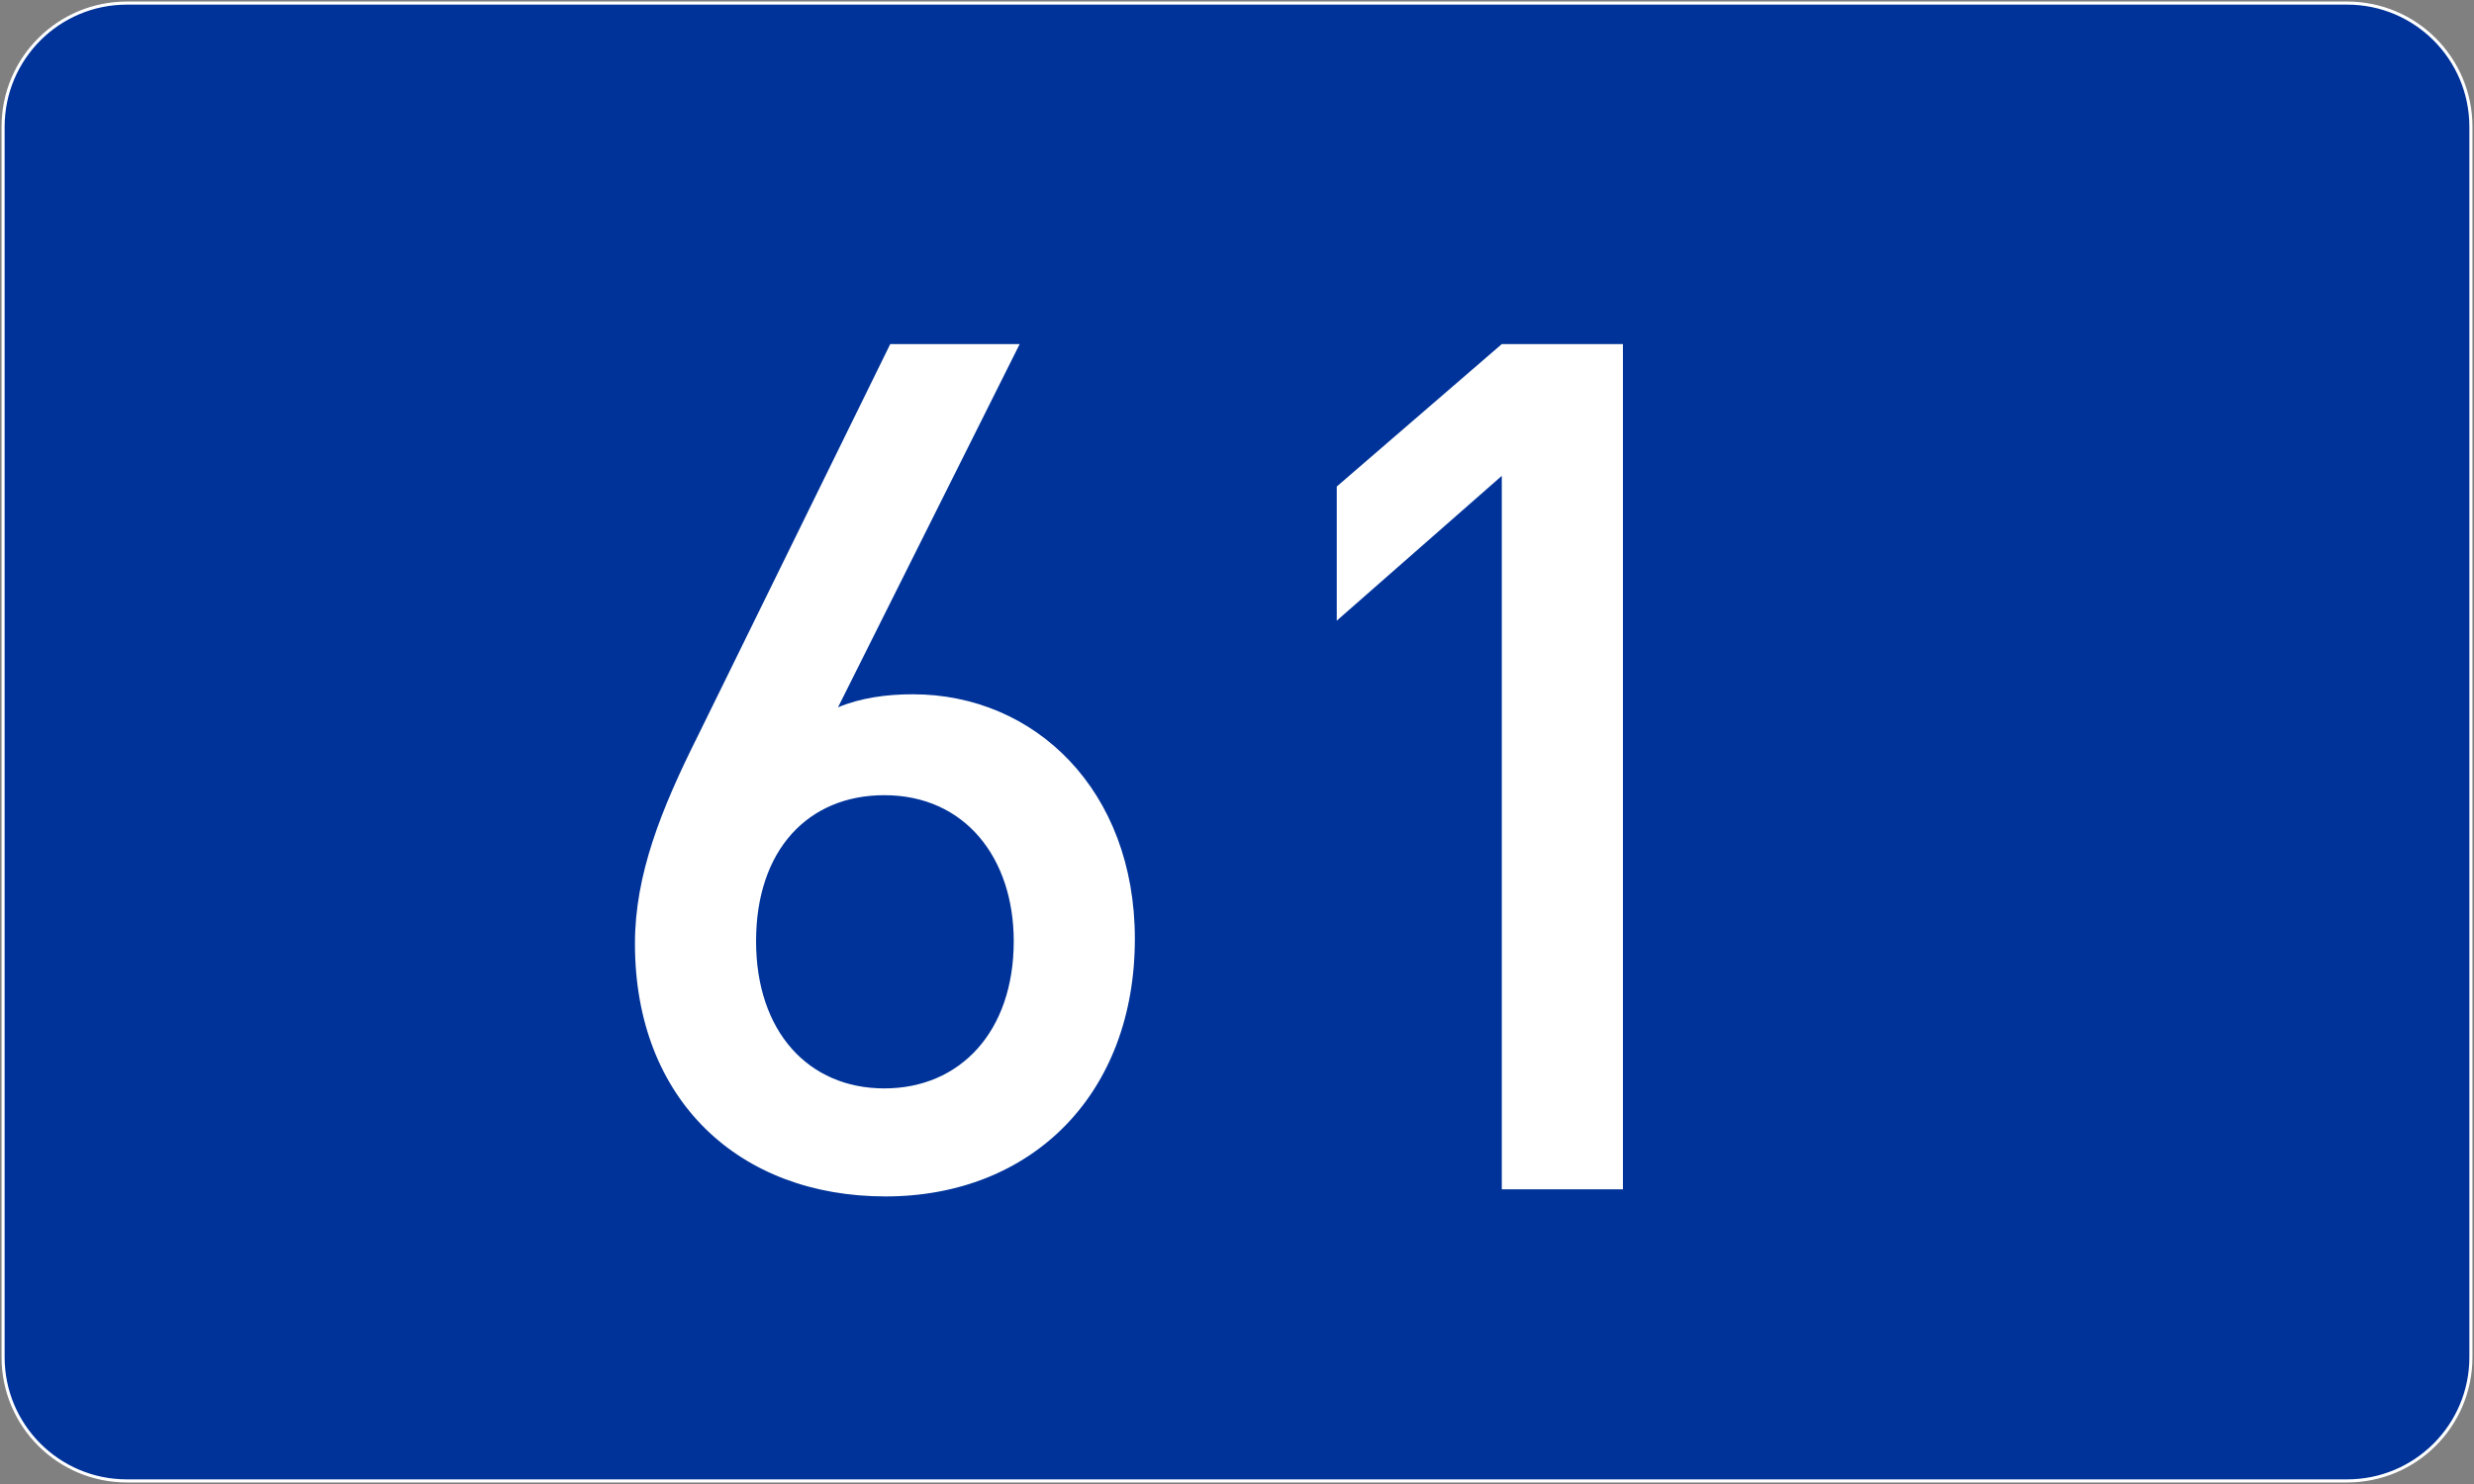
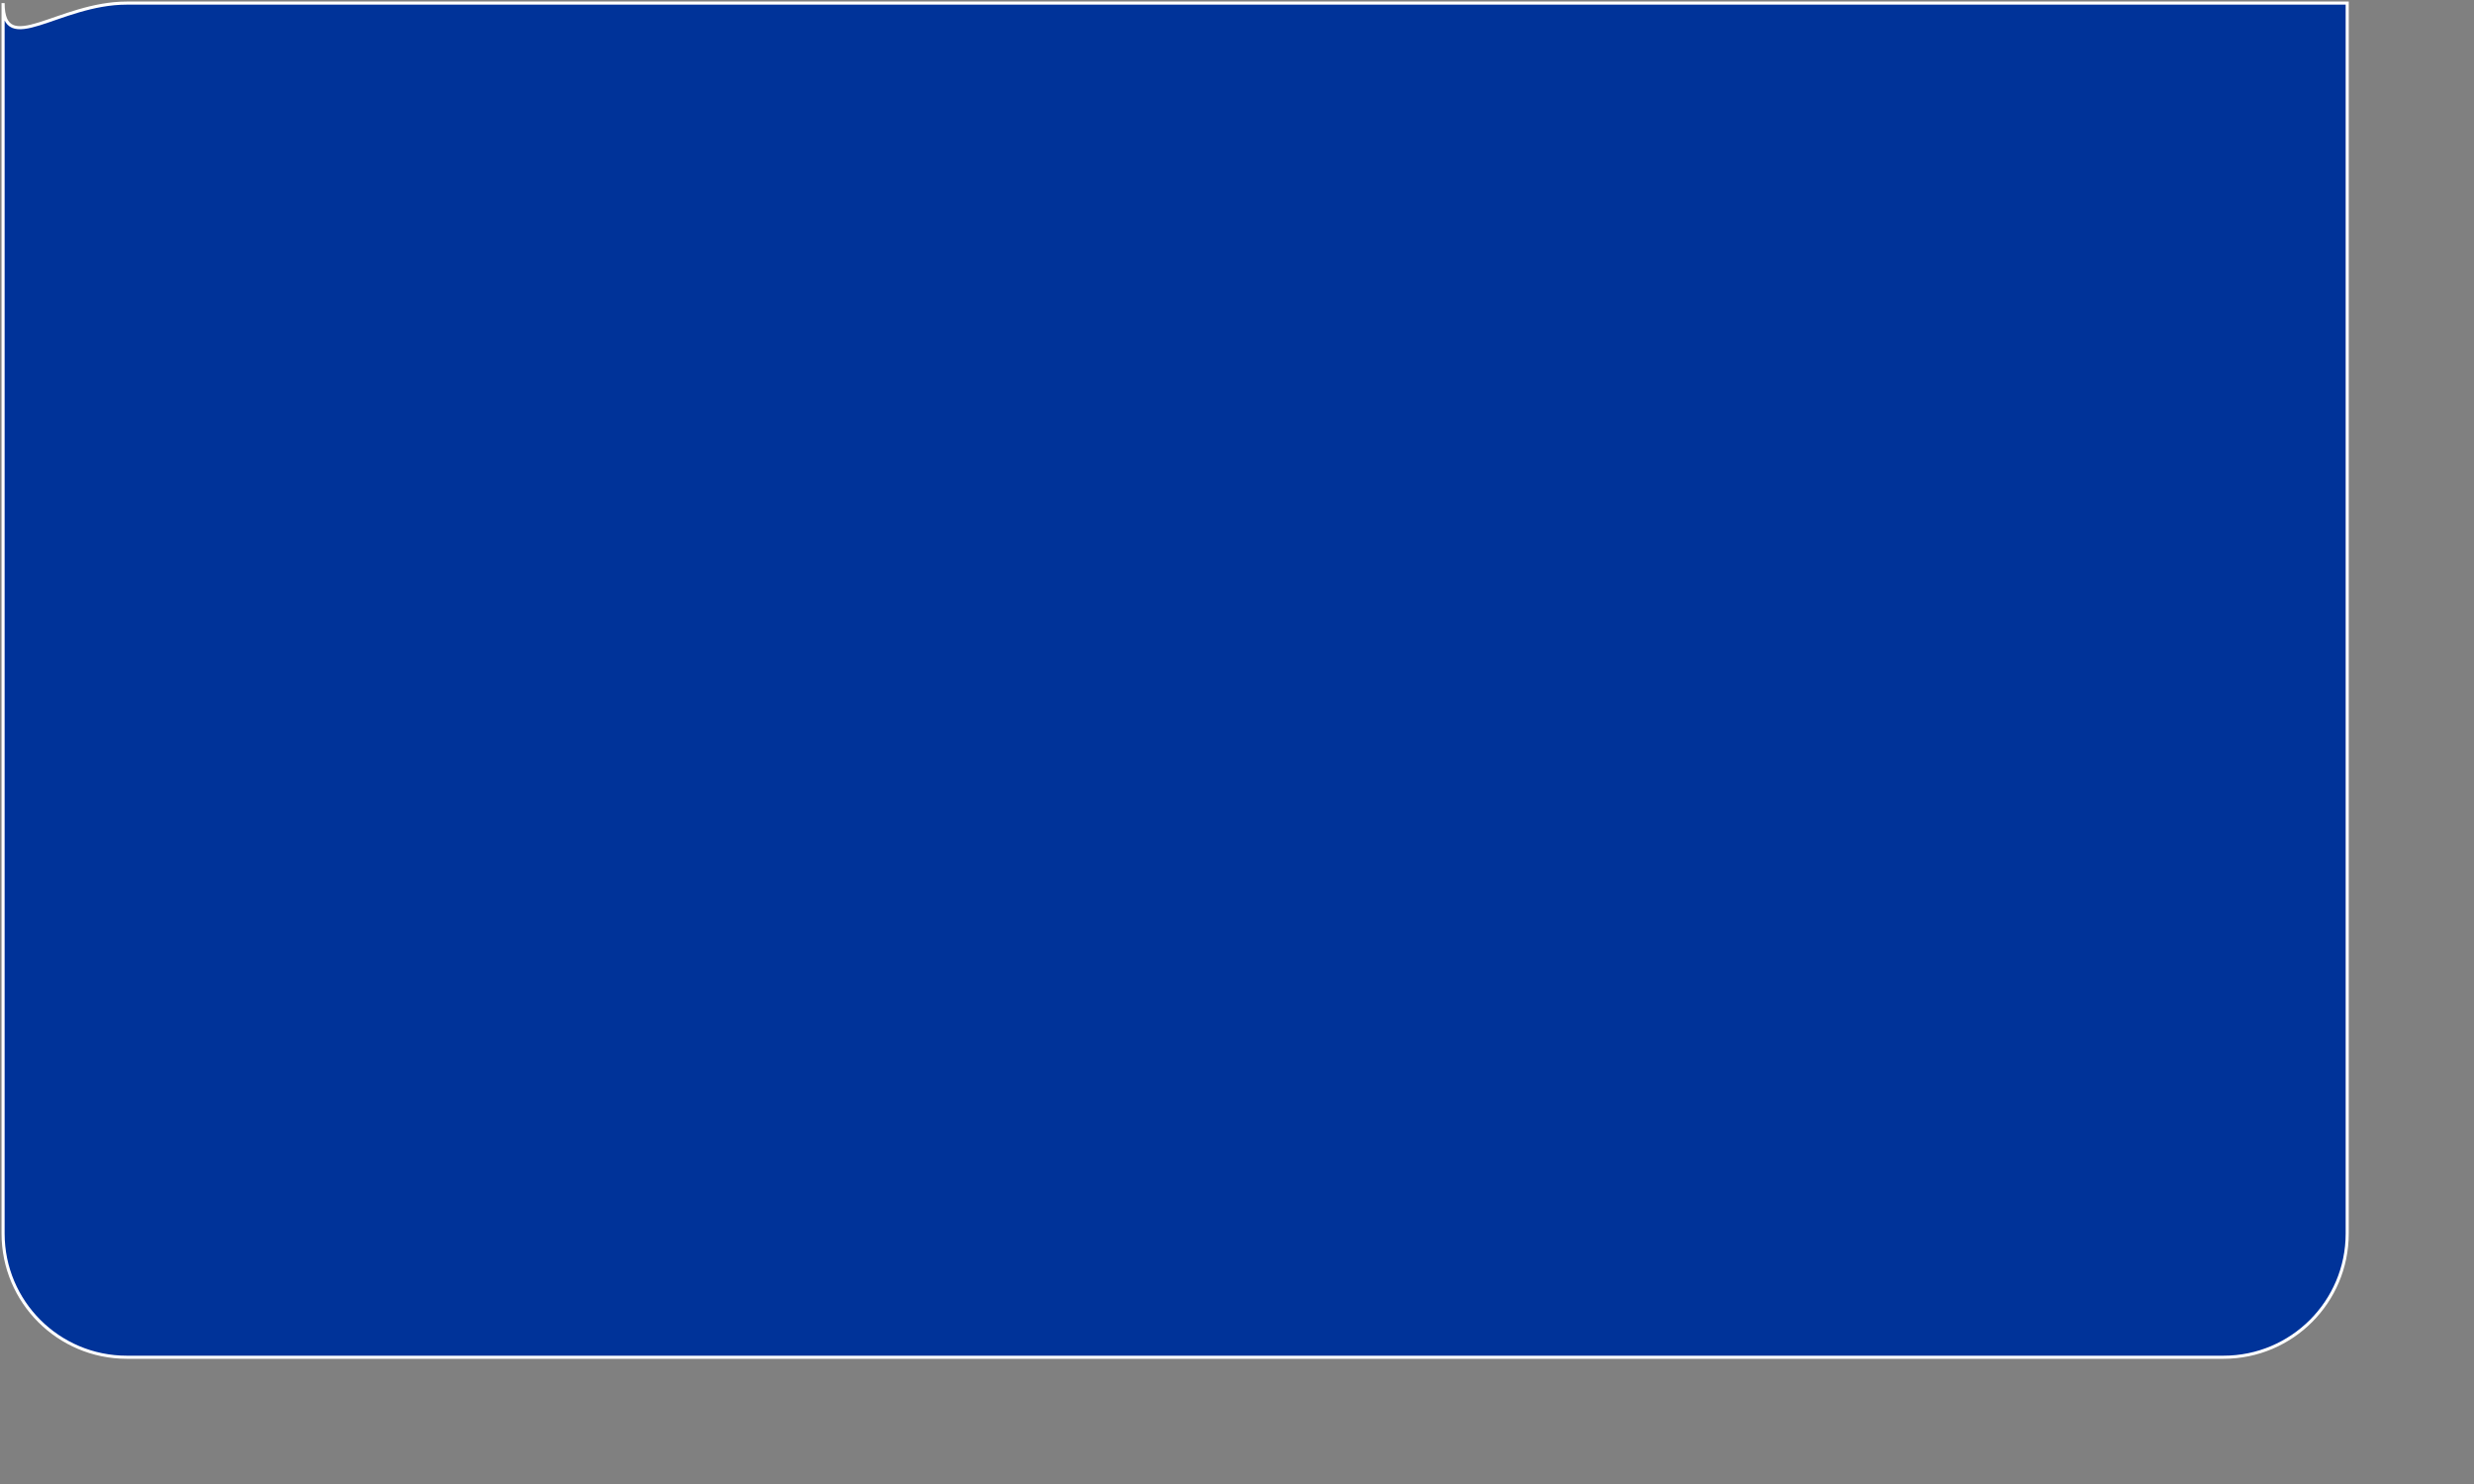
<svg xmlns="http://www.w3.org/2000/svg" xmlns:ns1="http://www.inkscape.org/namespaces/inkscape" xmlns:ns2="http://sodipodi.sourceforge.net/DTD/sodipodi-0.dtd" version="1.1" id="svg2" ns1:version="0.45.1" ns2:version="0.32" ns1:output_extension="org.inkscape.output.svg.inkscape" ns2:docbase="H:\" ns2:docname="SilniceI3.svg" x="0px" y="0px" width="200px" height="120px" viewBox="0 0 200 120" enable-background="new 0 0 200 120" xml:space="preserve">
  <rect x="0" y="0" width="200" height="120" fill="#808080" stroke="none" />
  <ns2:namedview id="base" ns1:zoom="1.5708333" ns1:cy="63.210732" ns1:cx="91.918667" guidetolerance="10.0" borderopacity="1.0" objecttolerance="10.0" bordercolor="#666666" gridtolerance="10.0" pagecolor="#ffffff" ns1:window-y="-4" ns1:window-x="-4" ns1:window-height="544" ns1:window-width="800" ns1:current-layer="svg2" ns1:pageshadow="2" ns1:pageopacity="0.0">
	</ns2:namedview>
-   <path id="rect4" fill="#003399" stroke="#FFFFFF" stroke-width="0.25" d="M10.25,0.25h179.5c5.523,0,10,4.477,10,10v99.5  c0,5.523-4.477,10-10,10H10.25c-5.523,0-10-4.477-10-10v-99.5C0.25,4.727,4.727,0.25,10.25,0.25z" />
+   <path id="rect4" fill="#003399" stroke="#FFFFFF" stroke-width="0.25" d="M10.25,0.25h179.5v99.5  c0,5.523-4.477,10-10,10H10.25c-5.523,0-10-4.477-10-10v-99.5C0.25,4.727,4.727,0.25,10.25,0.25z" />
  <g>
-     <path fill="#FFFFFF" d="M71.584,96.746c-11.807,0-20.255-7.775-20.255-20.447c0-5.566,2.112-10.847,5.088-16.798l15.551-31.678   h10.463L67.745,57.197c1.824-0.768,3.936-1.056,6.047-1.056c9.887,0,17.951,7.775,17.951,19.775   C91.743,88.49,83.392,96.746,71.584,96.746z M71.488,64.301c-6.144,0-10.367,4.415-10.367,11.807   c0,7.295,4.224,11.903,10.367,11.903s10.463-4.608,10.463-11.903C81.952,69.388,78.016,64.301,71.488,64.301z" />
-     <path fill="#FFFFFF" d="M121.407,96.17V38.478l-13.343,11.711V39.342l13.343-11.519h9.791V96.17H121.407z" />
-   </g>
+     </g>
</svg>